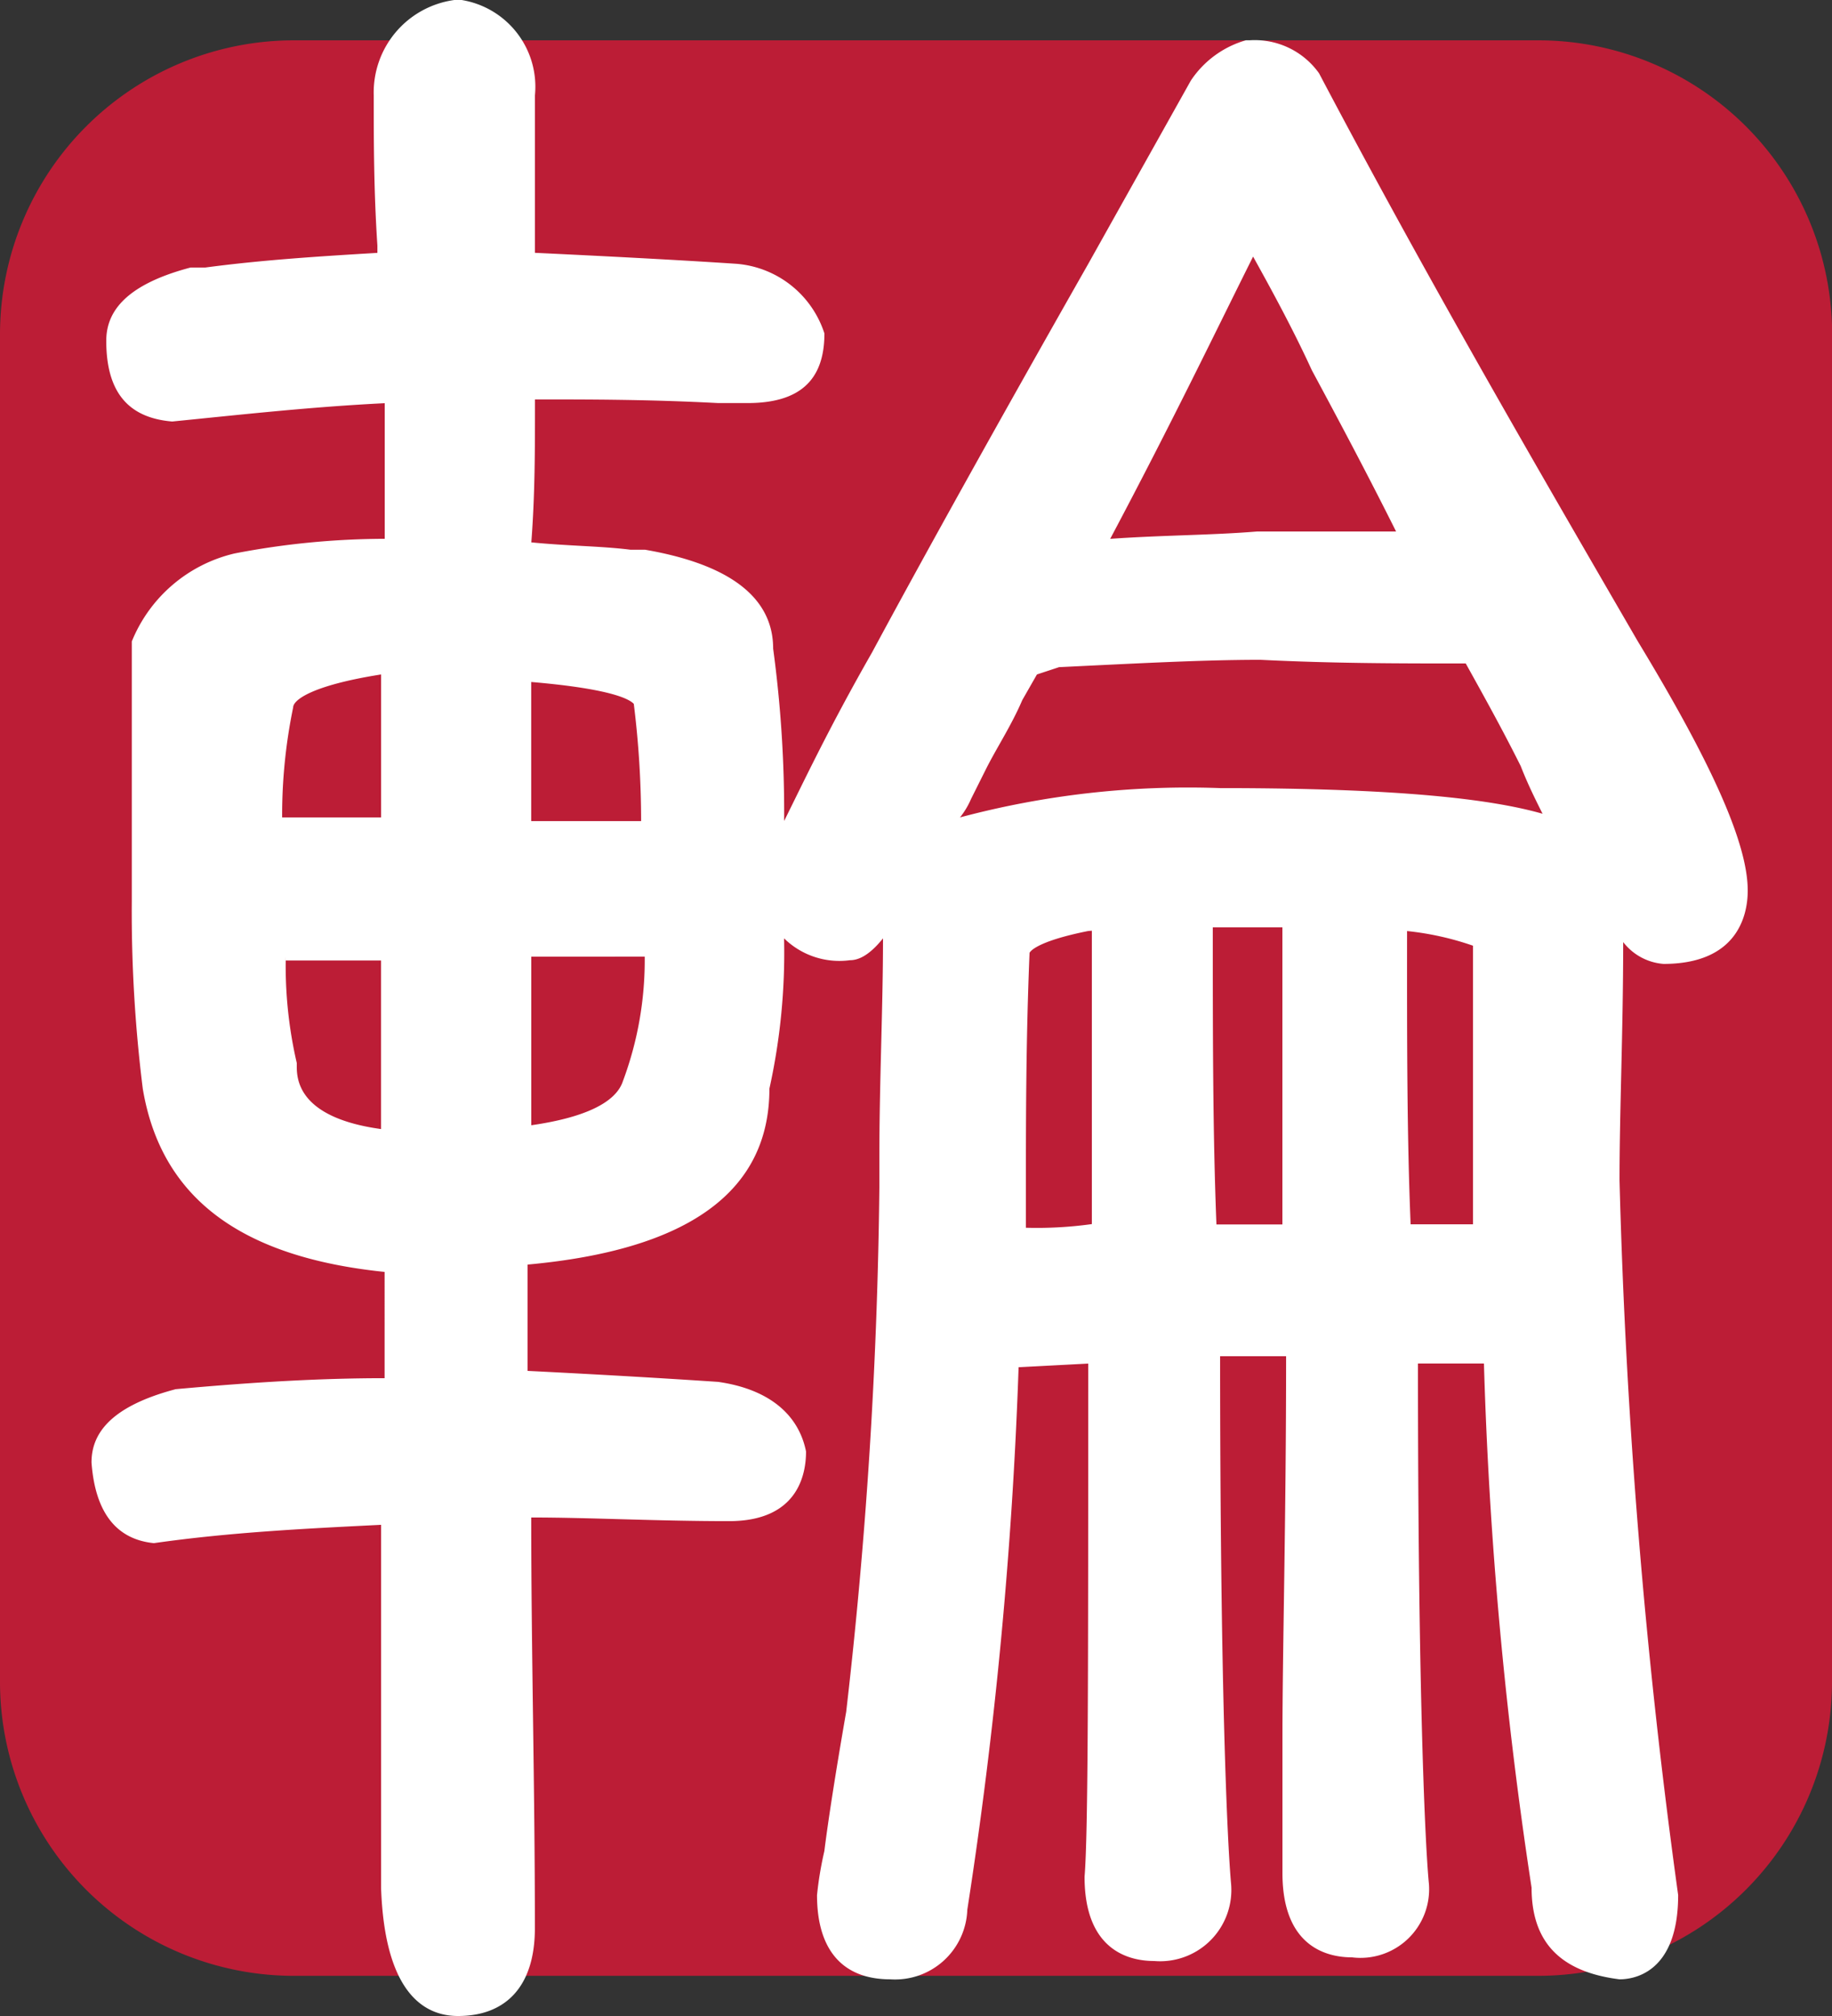
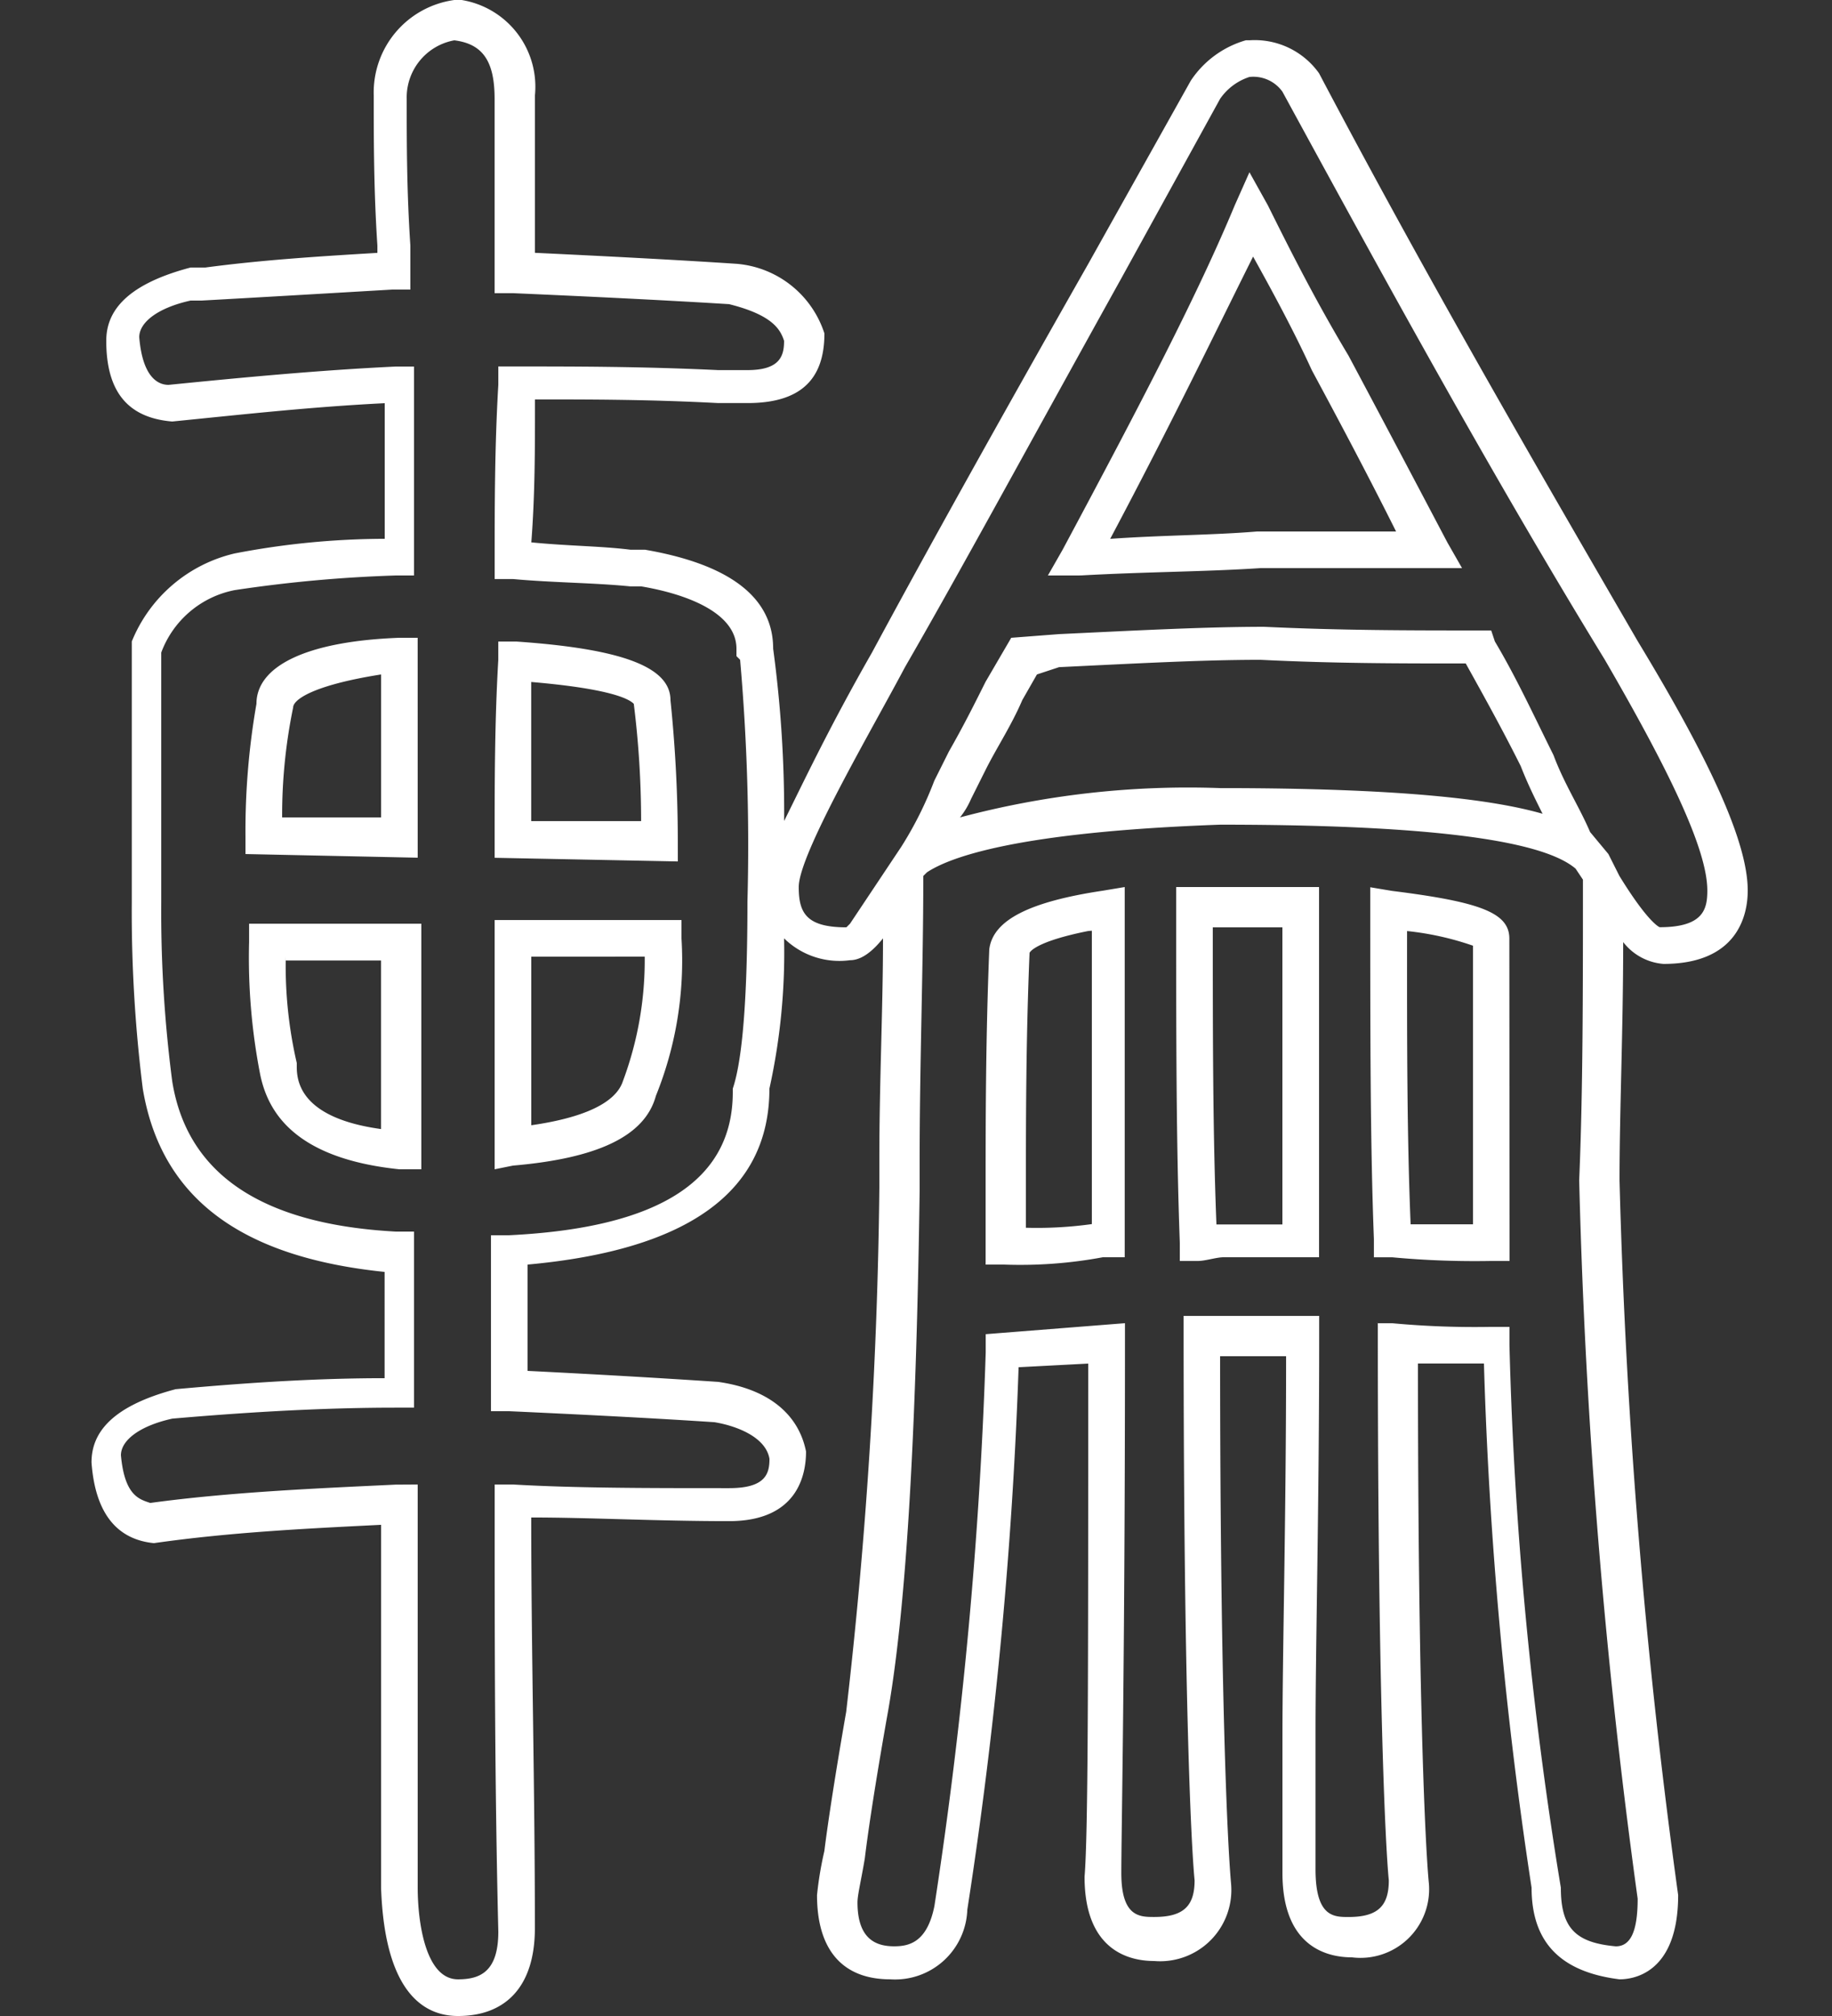
<svg xmlns="http://www.w3.org/2000/svg" width="58.719" height="64.591" viewBox="0 0 58.719 64.591">
  <rect x="0" y="0" width="58.719" height="64.591" fill="#333333" stroke="none" />
  <g transform="translate(0 1.292)">
-     <path d="M58.719,53.712a9.423,9.423,0,0,1-9.4,9.4H9.395A9.423,9.423,0,0,1,0,53.712V10.5A9.423,9.423,0,0,1,9.395,1.1H49.324a9.423,9.423,0,0,1,9.4,9.4Z" transform="translate(0 -1.1)" fill="#bc1d36" />
-   </g>
+     </g>
  <g transform="translate(2.936 0)">
-     <path d="M12.06,3.084A2.6,2.6,0,0,1,14.174.5c1.292.235,1.879,1.057,1.879,2.584V8.721q3.875.176,7.046.352c1.292.235,2,.7,2.231,1.644,0,1.057-.587,1.527-1.879,1.527-2.819-.117-5.285-.117-7.4-.117-.117,2-.117,3.875-.117,5.637q2.29.176,4.228.352c2.349.47,3.641,1.292,3.641,2.584.117.117.352,2.819.352,7.986a24.556,24.556,0,0,1-.47,6.224c0,3.171-2.584,4.815-7.751,5.167v4.58c2.584.117,4.7.235,6.577.352,1.292.235,2.114.822,2.231,1.762,0,1.057-.587,1.527-1.879,1.527-2.584,0-4.815-.117-6.929-.117,0,4.7.117,9.278.117,13.74,0,1.292-.587,2.114-1.879,2.114-1.057,0-1.762-1.174-1.879-3.523V48.18c-2.7.117-5.285.352-7.868.587-.822-.117-1.409-.7-1.527-2.114,0-.7.7-1.292,2.231-1.762,2.349-.235,4.815-.352,7.164-.352v-4.58c-4.7-.352-7.281-2.114-7.751-5.4a34.192,34.192,0,0,1-.352-5.872v-8.1A3.774,3.774,0,0,1,7.01,18.116a22.576,22.576,0,0,1,5.285-.47c0-1.879-.117-3.758-.117-5.52-2.584.117-5.05.352-7.4.587-.94-.117-1.409-.7-1.527-2.114,0-.7.7-1.292,2.231-1.762,2.231-.117,4.345-.352,6.576-.352C12.06,6.489,12.06,4.728,12.06,3.084Zm.235,17.851c-2.7.117-4.11.7-4.11,1.644a27.985,27.985,0,0,0-.352,4.11l4.345.117C12.295,24.81,12.295,22.813,12.295,20.934ZM8.42,34.087c.117,1.527,1.409,2.349,3.875,2.584V29.977H8.067A14.906,14.906,0,0,0,8.42,34.087ZM20.4,22.343c0-.7-1.527-1.174-4.345-1.292-.117,2-.117,3.993-.117,5.754l4.7.117A45.144,45.144,0,0,0,20.4,22.343ZM15.936,36.671c2.349-.235,3.758-.94,4.11-1.879a12.206,12.206,0,0,0,.7-4.815H15.936Zm10.922-6.459c-1.527,0-2.231-.587-2.231-1.879,0-.939,1.174-3.288,3.406-7.281,2.231-4.11,5.637-10.217,10.1-18.32a2.338,2.338,0,0,1,1.409-.94,1.754,1.754,0,0,1,1.644.822c3.053,5.637,6.342,11.744,10.217,18.2,2.231,3.641,3.406,6.224,3.406,7.751q0,1.762-2.114,1.762c-.47,0-1.057-.587-1.879-1.879,0,3.406-.117,6.576-.117,9.4a198.8,198.8,0,0,0,1.879,23.018c0,1.292-.47,2.114-1.409,2.114a2.126,2.126,0,0,1-2.231-2.349,167.565,167.565,0,0,1-1.644-17.381A30.772,30.772,0,0,1,44,43.13c0,8.808.117,14.68.352,17.381,0,1.174-.587,1.762-1.879,1.762-1.174,0-1.644-.7-1.644-2.114s.117-7.164.117-17.146H37.662c0,8.925.117,14.8.352,17.5,0,1.174-.587,1.762-1.879,1.762-1.057,0-1.644-.7-1.644-2.114.117-1.527.117-7.164.117-17.028-1.057.117-2.231.117-3.288.235A149.916,149.916,0,0,1,29.676,61.1c-.235,1.174-.822,1.762-1.879,1.762q-1.762,0-1.762-2.114c.117-.47.352-2.349.939-5.754.587-3.288.822-8.925,1.057-16.794.117-3.523.117-6.811.117-9.982C27.679,29.507,27.092,30.212,26.857,30.212Zm23.488-2.936c-.47-.939-1.057-1.879-1.527-2.936-.587-1.292-1.292-2.466-1.879-3.641-2.114,0-4.463,0-6.929-.117-2.114,0-4.7.117-7.633.352A31.635,31.635,0,0,1,30.5,24.34a14.273,14.273,0,0,1-1.644,3.053c1.292-.939,4.463-1.527,9.747-1.644C45.177,25.749,49.053,26.219,50.345,27.276ZM34.96,39.724V29.037c-2,.352-3.053.7-3.053,1.292-.117,2.936-.117,5.4-.117,7.633v1.879A29.693,29.693,0,0,0,34.96,39.724Zm4.815-22.2c1.879,0,3.641.117,5.52.117q-3.523-6.87-5.637-10.922c-1.292,2.819-3.171,6.459-5.52,11.039C36.135,17.763,38.014,17.646,39.775,17.528ZM39.54,39.607h1.644V28.92c-.822,0-1.762-.117-2.584-.117h-.7c0,3.993,0,7.633.117,10.8A6.616,6.616,0,0,0,39.54,39.607Zm7.751.117V29.977c0-.352-1.174-.7-3.288-.939,0,3.993,0,7.516.117,10.569A28.619,28.619,0,0,0,47.291,39.724Z" transform="translate(-2.43 0.087)" fill="#fff" />
    <path d="M14.244,64.591c-1.057,0-2.349-.7-2.466-4.11V48.854c-2.349.117-4.815.235-7.281.587h0c-1.174-.117-1.879-.94-2-2.584,0-.822.47-1.762,2.7-2.349,2.584-.235,4.7-.352,6.694-.352V40.751c-4.58-.47-7.164-2.349-7.751-5.872a45.688,45.688,0,0,1-.352-5.989V20.552A4.72,4.72,0,0,1,7.08,17.733a25.589,25.589,0,0,1,4.815-.47V12.918c-2.349.117-4.463.352-6.811.587-1.409-.117-2.114-.94-2.114-2.584,0-.822.47-1.762,2.7-2.349h.47c1.762-.235,3.523-.352,5.52-.47V7.868c-.117-1.762-.117-3.406-.117-4.815A2.99,2.99,0,0,1,14.126,0h.235A2.816,2.816,0,0,1,16.71,3.053V8.1c2.466.117,4.7.235,6.459.352a3.236,3.236,0,0,1,2.819,2.231c0,1.527-.822,2.231-2.466,2.231h-.939c-2.231-.117-4.11-.117-5.872-.117,0,1.644,0,3.053-.117,4.58,1.174.117,2.231.117,3.171.235h.47c3.406.587,4.11,2,4.11,3.171a39.1,39.1,0,0,1,.352,5.52c.587-1.174,1.409-2.936,2.818-5.4,1.644-3.053,3.993-7.281,6.929-12.448l3.288-5.872a3.167,3.167,0,0,1,1.762-1.292h.117a2.529,2.529,0,0,1,2.231,1.057c3.406,6.459,6.811,12.331,10.217,18.2,2.349,3.875,3.523,6.459,3.523,7.986,0,.822-.352,2.349-2.7,2.349a1.806,1.806,0,0,1-1.292-.7c0,2.818-.117,5.4-.117,7.633a205.358,205.358,0,0,0,1.879,22.9c0,2.584-1.527,2.7-1.879,2.7-1.879-.235-2.819-1.174-2.819-2.936a137.271,137.271,0,0,1-1.527-16.794H45.012c0,10.687.235,15.5.352,16.676A2.2,2.2,0,0,1,42.9,62.712c-.822,0-2.231-.352-2.231-2.7V55.665c0-2.819.117-6.929.117-12.213H38.671c0,10.8.235,15.619.352,16.911a2.283,2.283,0,0,1-2.466,2.466c-.822,0-2.231-.352-2.231-2.7.117-1.409.117-6.459.117-16.441l-2.231.117a145.945,145.945,0,0,1-1.644,17.381A2.317,2.317,0,0,1,28.1,63.416c-1.527,0-2.349-.939-2.349-2.7a11.324,11.324,0,0,1,.235-1.409c.117-.939.352-2.466.7-4.463A160.091,160.091,0,0,0,27.749,38.05V37.11c0-2.466.117-4.815.117-7.046-.47.587-.822.7-1.057.7a2.533,2.533,0,0,1-2.114-.7,20.164,20.164,0,0,1-.47,4.815q0,4.932-7.751,5.637v3.406c2.349.117,4.345.235,6.107.352,1.644.235,2.584,1.057,2.818,2.231,0,.7-.235,2.231-2.466,2.231-2.349,0-4.463-.117-6.342-.117,0,4.345.117,8.573.117,13.153C16.71,63.651,15.77,64.591,14.244,64.591ZM12.952,47.562V60.48c0,1.057.235,2.936,1.292,2.936.7,0,1.292-.235,1.292-1.527-.117-4.815-.117-9.278-.117-13.74v-.587h.587c2,.117,4.345.117,6.929.117,1.174,0,1.292-.47,1.292-.939-.117-.7-1.057-1.057-1.762-1.174-1.762-.117-3.993-.235-6.577-.352H15.3V39.576h.587c4.815-.235,7.164-1.762,7.164-4.58v-.117c.235-.7.47-2.231.47-5.989a68.11,68.11,0,0,0-.235-7.751l-.117-.117v-.235c0-1.174-1.644-1.762-3.053-2h-.352c-1.174-.117-2.466-.117-3.758-.235h-.587v-.587c0-1.762,0-3.641.117-5.637v-.587h.587c1.879,0,3.993,0,6.459.117h.939c1.057,0,1.174-.47,1.174-.939-.117-.352-.352-.822-1.762-1.174-1.879-.117-4.228-.235-6.929-.352h-.587V3.171c0-1.174-.352-1.762-1.292-1.879A1.859,1.859,0,0,0,12.6,3.171c0,1.409,0,2.936.117,4.7V9.278H12.13c-2,.117-3.993.235-6.107.352H5.671c-1.057.235-1.644.7-1.644,1.174.117,1.409.7,1.527.94,1.527,2.349-.235,4.815-.47,7.281-.587h.587v6.694h-.587a43.666,43.666,0,0,0-5.167.47,3.158,3.158,0,0,0-2.349,2V28.89a42.006,42.006,0,0,0,.352,5.754c.47,2.936,2.818,4.58,7.164,4.815h.587V45.1h-.587c-2.114,0-4.463.117-7.164.352-1.057.235-1.644.7-1.644,1.174.117,1.292.587,1.409.94,1.527,2.584-.352,5.4-.47,7.868-.587ZM43.6,42.395h.587a28.617,28.617,0,0,0,3.171.117h.587V43.1A125.983,125.983,0,0,0,49.592,60.48c0,1.292.47,1.762,1.762,1.879.47,0,.7-.47.7-1.527A205.047,205.047,0,0,1,50.18,37.815C50.3,35,50.3,31.826,50.3,28.3v-.117l-.235-.352c-.822-.7-3.406-1.409-11.391-1.409-6.577.235-8.69,1.057-9.4,1.527l-.117.117v.117c0,2.818-.117,5.872-.117,9.043v.94c-.117,8.338-.47,13.74-1.057,16.911-.352,2-.587,3.523-.7,4.463-.117.7-.235,1.174-.235,1.409,0,1.174.587,1.409,1.174,1.409.47,0,1.057-.117,1.292-1.292a147.565,147.565,0,0,0,1.644-17.733v-.587l4.463-.352v.587c0,10.452-.117,15.737-.117,17.028,0,1.409.587,1.409,1.057,1.409.939,0,1.292-.352,1.292-1.174-.117-1.174-.352-6.224-.352-17.5V42.16h4.345v.587c0,5.637-.117,9.865-.117,12.8v4.345c0,1.527.587,1.527,1.057,1.527.939,0,1.292-.352,1.292-1.174-.117-1.174-.352-6.224-.352-17.381v-.47Zm7.516-15.032.352.7c.939,1.527,1.292,1.644,1.292,1.644,1.409,0,1.527-.587,1.527-1.174,0-1.292-1.174-3.758-3.288-7.4C47.479,15.384,44.19,9.4,40.667,2.936a1.145,1.145,0,0,0-1.057-.47,1.826,1.826,0,0,0-.939.7L35.5,8.925c-2.936,5.285-5.167,9.4-6.929,12.448-1.057,2-3.406,5.989-3.406,7.046,0,.822.235,1.292,1.527,1.292l.117-.117h0l1.644-2.466a11.729,11.729,0,0,0,1.057-2.114l.47-.94c.47-.822.822-1.527,1.174-2.231l.822-1.409,1.527-.117c2.466-.117,4.7-.235,6.576-.235,2.466.117,4.7.117,6.929.117h.352l.117.352c.7,1.174,1.292,2.466,1.879,3.641.352.94.822,1.644,1.174,2.466ZM32.8,21.609l-.47.822c-.352.822-.822,1.527-1.174,2.231l-.47.94a2.567,2.567,0,0,1-.352.587,28.386,28.386,0,0,1,8.338-.939c5.754,0,8.69.352,10.334.822-.235-.47-.47-.939-.7-1.527-.587-1.174-1.174-2.231-1.762-3.288-2.114,0-4.228,0-6.576-.117-1.879,0-3.993.117-6.459.235ZM31.742,40.516h-.587V38.167c0-2.231,0-4.815.117-7.751.117-.939,1.292-1.527,3.641-1.879l.7-.117V40.281h-.7A14.43,14.43,0,0,1,31.742,40.516Zm2.7-10.687c-1.762.352-1.879.7-1.879.7-.117,2.819-.117,5.4-.117,7.633v1.174a12.764,12.764,0,0,0,2.114-.117v-9.4ZM47.948,40.4h-.587a28.619,28.619,0,0,1-3.171-.117H43.6v-.587c-.117-3.053-.117-6.576-.117-10.569v-.7l.7.117c2.819.352,3.758.7,3.758,1.527Zm-3.171-1.174h2V30.3a9.354,9.354,0,0,0-2.114-.47C44.66,33.352,44.66,36.406,44.777,39.224ZM37.966,40.4h-.587v-.587c-.117-3.171-.117-6.694-.117-10.8V28.42h4.58V40.281H38.788C38.553,40.281,38.2,40.4,37.966,40.4Zm.47-10.8c0,3.523,0,6.694.117,9.63h2.114V29.712H38.436ZM15.418,37.463V29.477h5.989v.587a11.564,11.564,0,0,1-.822,5.05c-.352,1.292-1.879,2-4.58,2.231Zm1.174-6.811v5.4c1.644-.235,2.7-.7,2.936-1.409a11.069,11.069,0,0,0,.7-3.993Zm-3.641,6.811h-.587C8.959,37.11,8.137,35.584,7.9,34.409a19.506,19.506,0,0,1-.352-4.228v-.587h5.52v7.868ZM8.724,30.651a13.782,13.782,0,0,0,.352,3.406v.117c0,.47.117,1.644,2.7,2v-5.4H8.724ZM21.29,27.6l-5.872-.117v-.587c0-1.762,0-3.758.117-5.754v-.587h.587c3.406.235,4.932.822,4.932,1.879a44.538,44.538,0,0,1,.235,4.463Zm-4.7-1.292h3.523a30.342,30.342,0,0,0-.235-3.758h0c-.117-.117-.587-.47-3.288-.7ZM12.952,27.48l-5.52-.117v-.587a23.673,23.673,0,0,1,.352-4.228c0-1.174,1.527-2,4.58-2.114h.587ZM8.607,26.189h3.171v-4.58c-2.231.352-2.818.822-2.818,1.057A17.069,17.069,0,0,0,8.607,26.189Zm24.544-7.751.47-.822C36.2,12.8,37.966,9.4,39.141,6.576l.47-1.057L40.2,6.576c.7,1.409,1.527,3.053,2.584,4.815q1.409,2.642,3.171,5.989l.47.822H39.963c-1.762.117-3.641.117-5.754.235ZM39.728,8.221c-1.174,2.349-2.584,5.285-4.58,9.043,1.644-.117,3.288-.117,4.7-.235h4.463c-.939-1.879-1.879-3.641-2.7-5.167C41.019,10.569,40.315,9.278,39.728,8.221Z" transform="translate(-2.5 0)" fill="#fff" />
  </g>
</svg>